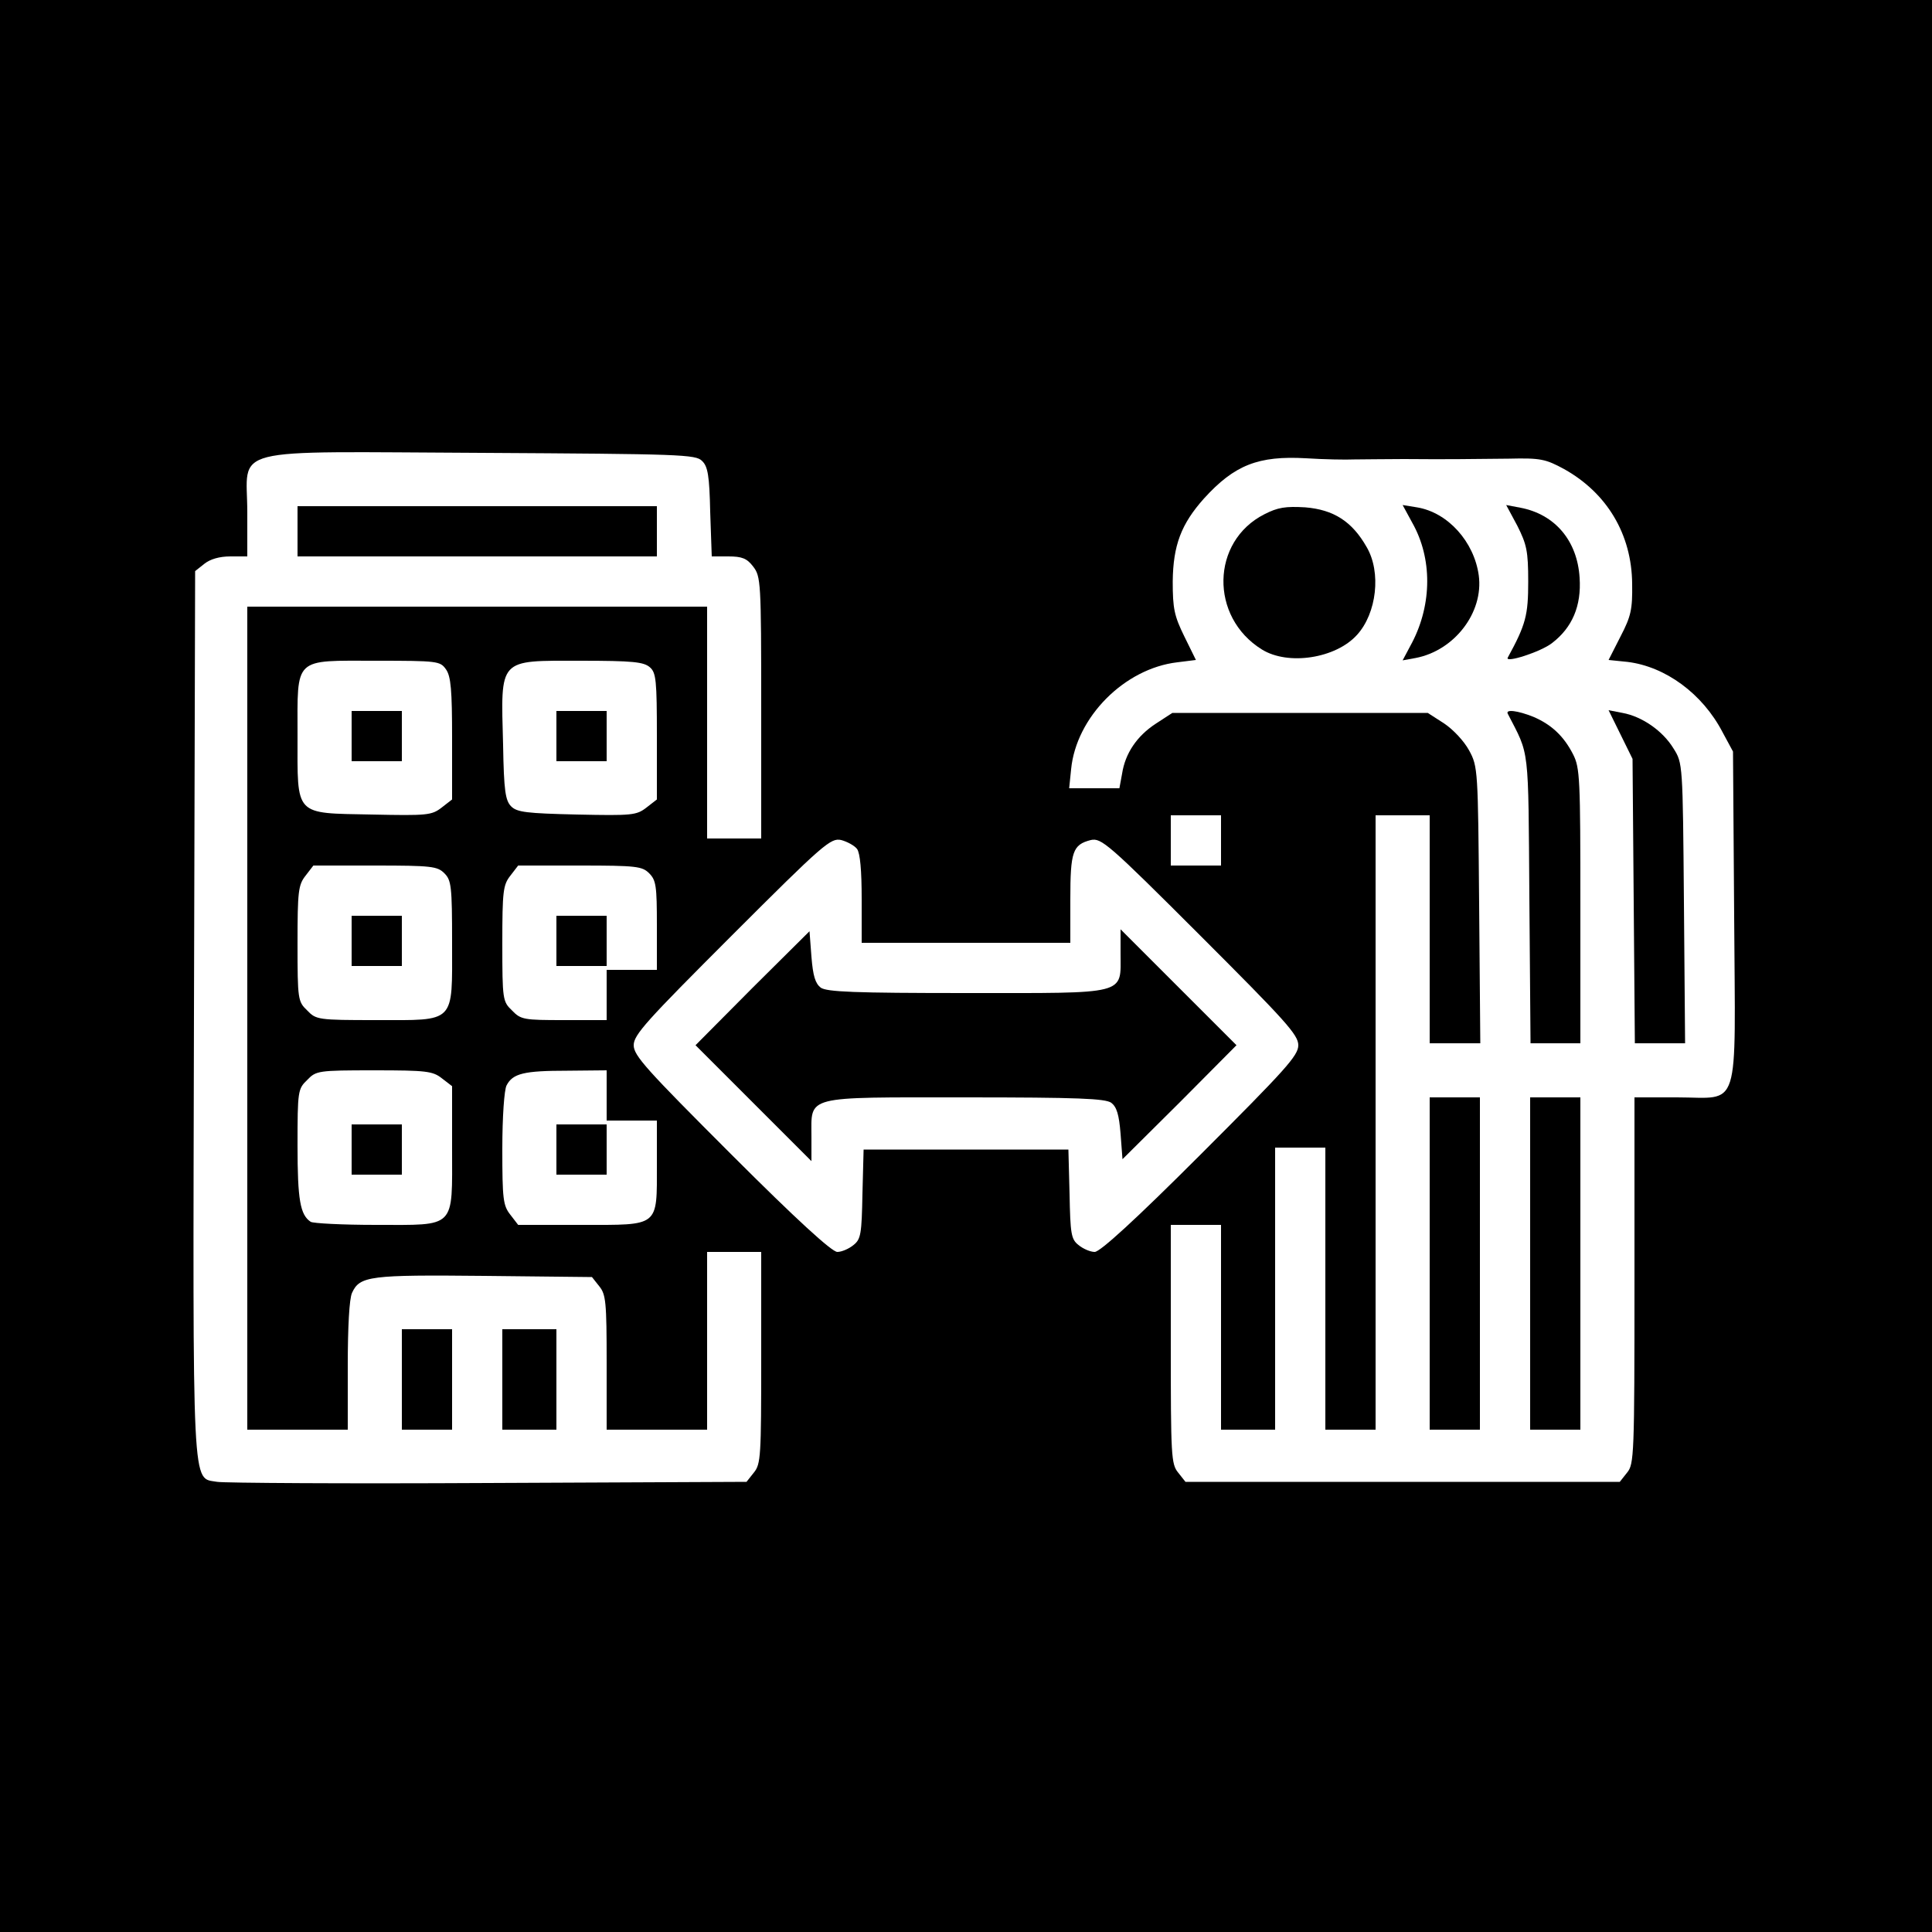
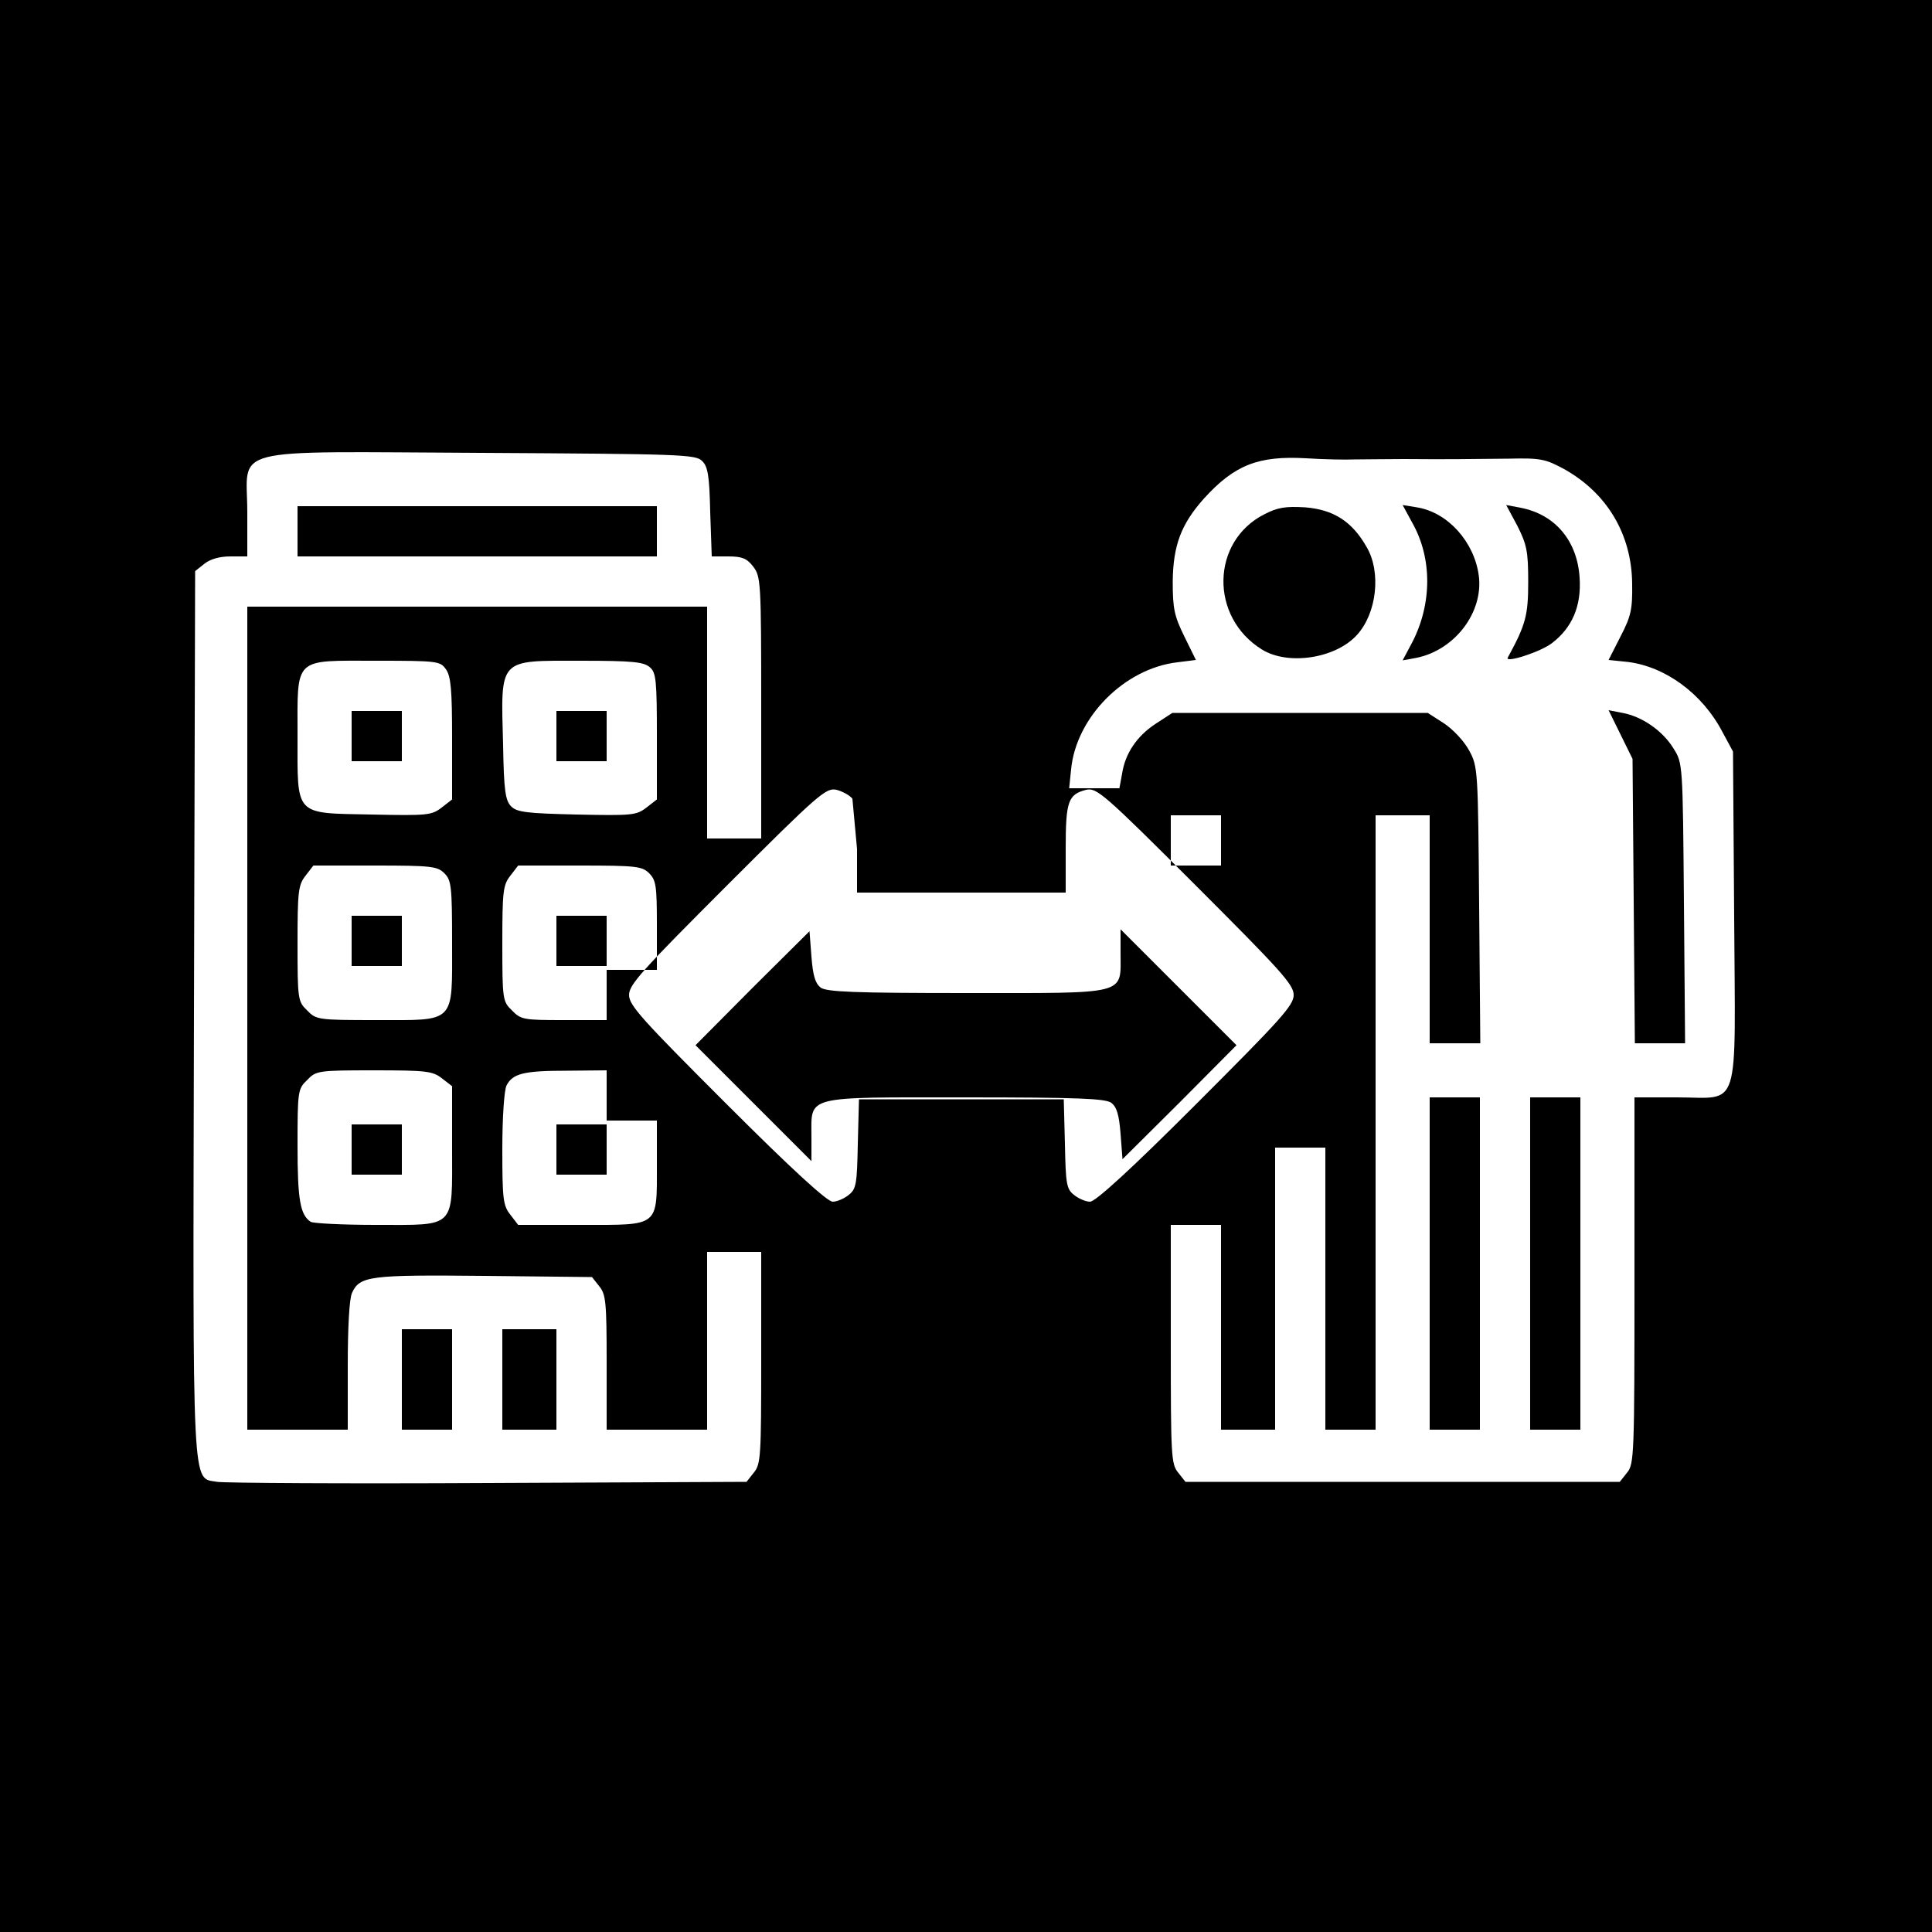
<svg xmlns="http://www.w3.org/2000/svg" version="1.0" width="500pt" height="500pt" viewBox="0 0 500 500" preserveAspectRatio="xMidYMid meet">
  <g transform="translate(0,500) scale(0.1,-0.1)" fill="#000000" stroke="none">
-     <path d="M0 2500 l0 -2500 2500 0 2500 0 0 2500 0 2500 -2500 0 -2500 0 0 -2500z m1817 1307 c15 -14 19 -39 21 -132 l4 -115 43 0 c35 0 48 -5 64 -26 20 -26 21 -38 21 -365 l0 -339 -70 0 -70 0 0 300 0 300 -595 0 -595 0 0 -1065 0 -1065 130 0 130 0 0 165 c0 101 4 174 11 189 20 44 46 47 343 44 l278 -3 19 -24 c17 -21 19 -41 19 -197 l0 -174 130 0 130 0 0 230 0 230 70 0 70 0 0 -274 c0 -255 -1 -275 -19 -297 l-19 -24 -669 -3 c-367 -2 -683 0 -701 3 -66 12 -63 -49 -60 1216 l3 1141 24 19 c15 12 39 19 67 19 l44 0 0 114 c0 173 -64 157 606 154 515 -3 555 -4 571 -21z m1688 4 c22 0 79 1 128 1 118 -1 167 0 272 1 82 2 95 -1 143 -27 111 -62 175 -169 176 -297 1 -66 -3 -84 -30 -136 l-31 -61 49 -5 c98 -12 194 -82 246 -182 l27 -50 3 -427 c3 -515 18 -468 -148 -468 l-110 0 0 -474 c0 -452 -1 -475 -19 -497 l-19 -24 -562 0 -562 0 -19 24 c-18 22 -19 43 -19 332 l0 309 65 0 65 0 0 -265 0 -265 70 0 70 0 0 365 0 365 65 0 65 0 0 -365 0 -365 65 0 65 0 0 795 0 795 70 0 70 0 0 -295 0 -295 65 0 66 0 -3 358 c-3 349 -3 358 -26 400 -13 24 -41 54 -65 70 l-42 27 -331 0 -330 0 -43 -28 c-49 -32 -79 -77 -87 -129 l-7 -38 -65 0 -65 0 5 49 c13 135 138 261 275 277 l48 6 -30 61 c-26 53 -30 72 -30 142 1 94 22 149 81 215 79 87 141 111 264 104 47 -3 103 -4 125 -3z m-2351 -543 c13 -18 16 -54 16 -179 l0 -158 -27 -21 c-26 -20 -37 -21 -181 -18 -202 4 -192 -6 -192 204 0 206 -12 194 204 194 159 0 165 -1 180 -22z m528 5 c16 -14 18 -34 18 -179 l0 -163 -27 -21 c-26 -20 -37 -21 -180 -18 -130 3 -155 6 -170 21 -15 15 -19 40 -21 159 -6 227 -14 218 200 218 136 0 164 -3 180 -17z m1478 -448 l0 -65 -65 0 -65 0 0 65 0 65 65 0 65 0 0 -65z m-942 -22 c8 -11 12 -55 12 -130 l0 -113 270 0 270 0 0 113 c0 123 6 141 53 153 27 6 45 -9 283 -247 221 -221 254 -257 254 -284 0 -27 -33 -63 -253 -283 -169 -169 -260 -252 -274 -252 -11 0 -30 8 -42 18 -19 15 -21 29 -23 132 l-3 115 -265 0 -265 0 -3 -115 c-2 -103 -4 -117 -23 -132 -12 -10 -31 -18 -42 -18 -14 0 -105 83 -274 252 -220 220 -253 256 -253 283 0 27 33 63 254 284 238 238 256 253 283 247 15 -4 34 -14 41 -23z m-1068 -63 c18 -18 20 -33 20 -180 0 -211 11 -200 -197 -200 -150 0 -155 1 -178 25 -24 23 -25 28 -25 173 0 136 2 152 21 176 l20 26 160 0 c146 0 161 -2 179 -20z m530 0 c18 -18 20 -33 20 -135 l0 -115 -65 0 -65 0 0 -65 0 -65 -110 0 c-104 0 -112 1 -135 25 -24 23 -25 28 -25 173 0 136 2 152 21 176 l20 26 160 0 c146 0 161 -2 179 -20z m-536 -531 l26 -20 0 -160 c0 -211 12 -199 -197 -199 -87 0 -163 4 -169 8 -27 18 -34 56 -34 197 0 142 1 147 25 170 23 24 28 25 173 25 136 0 152 -2 176 -21z m426 -44 l0 -65 65 0 65 0 0 -113 c0 -164 8 -157 -195 -157 l-164 0 -20 26 c-19 24 -21 40 -21 171 0 83 5 153 11 164 16 31 45 38 157 38 l102 1 0 -65z" />
+     <path d="M0 2500 l0 -2500 2500 0 2500 0 0 2500 0 2500 -2500 0 -2500 0 0 -2500z m1817 1307 c15 -14 19 -39 21 -132 l4 -115 43 0 c35 0 48 -5 64 -26 20 -26 21 -38 21 -365 l0 -339 -70 0 -70 0 0 300 0 300 -595 0 -595 0 0 -1065 0 -1065 130 0 130 0 0 165 c0 101 4 174 11 189 20 44 46 47 343 44 l278 -3 19 -24 c17 -21 19 -41 19 -197 l0 -174 130 0 130 0 0 230 0 230 70 0 70 0 0 -274 c0 -255 -1 -275 -19 -297 l-19 -24 -669 -3 c-367 -2 -683 0 -701 3 -66 12 -63 -49 -60 1216 l3 1141 24 19 c15 12 39 19 67 19 l44 0 0 114 c0 173 -64 157 606 154 515 -3 555 -4 571 -21z m1688 4 c22 0 79 1 128 1 118 -1 167 0 272 1 82 2 95 -1 143 -27 111 -62 175 -169 176 -297 1 -66 -3 -84 -30 -136 l-31 -61 49 -5 c98 -12 194 -82 246 -182 l27 -50 3 -427 c3 -515 18 -468 -148 -468 l-110 0 0 -474 c0 -452 -1 -475 -19 -497 l-19 -24 -562 0 -562 0 -19 24 c-18 22 -19 43 -19 332 l0 309 65 0 65 0 0 -265 0 -265 70 0 70 0 0 365 0 365 65 0 65 0 0 -365 0 -365 65 0 65 0 0 795 0 795 70 0 70 0 0 -295 0 -295 65 0 66 0 -3 358 c-3 349 -3 358 -26 400 -13 24 -41 54 -65 70 l-42 27 -331 0 -330 0 -43 -28 c-49 -32 -79 -77 -87 -129 l-7 -38 -65 0 -65 0 5 49 c13 135 138 261 275 277 l48 6 -30 61 c-26 53 -30 72 -30 142 1 94 22 149 81 215 79 87 141 111 264 104 47 -3 103 -4 125 -3z m-2351 -543 c13 -18 16 -54 16 -179 l0 -158 -27 -21 c-26 -20 -37 -21 -181 -18 -202 4 -192 -6 -192 204 0 206 -12 194 204 194 159 0 165 -1 180 -22z m528 5 c16 -14 18 -34 18 -179 l0 -163 -27 -21 c-26 -20 -37 -21 -180 -18 -130 3 -155 6 -170 21 -15 15 -19 40 -21 159 -6 227 -14 218 200 218 136 0 164 -3 180 -17z m1478 -448 l0 -65 -65 0 -65 0 0 65 0 65 65 0 65 0 0 -65z m-942 -22 l0 -113 270 0 270 0 0 113 c0 123 6 141 53 153 27 6 45 -9 283 -247 221 -221 254 -257 254 -284 0 -27 -33 -63 -253 -283 -169 -169 -260 -252 -274 -252 -11 0 -30 8 -42 18 -19 15 -21 29 -23 132 l-3 115 -265 0 -265 0 -3 -115 c-2 -103 -4 -117 -23 -132 -12 -10 -31 -18 -42 -18 -14 0 -105 83 -274 252 -220 220 -253 256 -253 283 0 27 33 63 254 284 238 238 256 253 283 247 15 -4 34 -14 41 -23z m-1068 -63 c18 -18 20 -33 20 -180 0 -211 11 -200 -197 -200 -150 0 -155 1 -178 25 -24 23 -25 28 -25 173 0 136 2 152 21 176 l20 26 160 0 c146 0 161 -2 179 -20z m530 0 c18 -18 20 -33 20 -135 l0 -115 -65 0 -65 0 0 -65 0 -65 -110 0 c-104 0 -112 1 -135 25 -24 23 -25 28 -25 173 0 136 2 152 21 176 l20 26 160 0 c146 0 161 -2 179 -20z m-536 -531 l26 -20 0 -160 c0 -211 12 -199 -197 -199 -87 0 -163 4 -169 8 -27 18 -34 56 -34 197 0 142 1 147 25 170 23 24 28 25 173 25 136 0 152 -2 176 -21z m426 -44 l0 -65 65 0 65 0 0 -113 c0 -164 8 -157 -195 -157 l-164 0 -20 26 c-19 24 -21 40 -21 171 0 83 5 153 11 164 16 31 45 38 157 38 l102 1 0 -65z" />
    <path d="M770 3625 l0 -65 465 0 465 0 0 65 0 65 -465 0 -465 0 0 -65z" />
    <path d="M1040 1430 l0 -130 65 0 65 0 0 130 0 130 -65 0 -65 0 0 -130z" />
    <path d="M1300 1430 l0 -130 70 0 70 0 0 130 0 130 -70 0 -70 0 0 -130z" />
    <path d="M3272 3669 c-138 -70 -142 -266 -6 -350 68 -42 191 -23 246 38 51 56 63 162 25 227 -38 67 -86 97 -159 103 -51 3 -71 0 -106 -18z" />
    <path d="M3655 3647 c52 -92 51 -210 0 -309 l-25 -47 33 6 c101 19 177 118 164 214 -12 87 -80 163 -160 176 l-37 6 25 -46z" />
    <path d="M3927 3639 c24 -48 28 -65 28 -144 0 -87 -6 -111 -53 -197 -8 -15 86 15 115 38 52 40 76 96 71 169 -6 96 -64 164 -153 181 l-37 7 29 -54z" />
-     <path d="M3902 3153 c57 -111 53 -76 56 -480 l3 -373 64 0 65 0 0 355 c0 330 -1 358 -19 393 -24 47 -56 77 -103 97 -40 16 -72 20 -66 8z" />
    <path d="M4194 3099 l31 -63 3 -368 3 -368 65 0 65 0 -3 363 c-3 361 -3 362 -27 400 -28 46 -82 83 -132 92 l-36 7 31 -63z" />
    <path d="M3700 1730 l0 -430 65 0 65 0 0 430 0 430 -65 0 -65 0 0 -430z" />
    <path d="M3960 1730 l0 -430 65 0 65 0 0 430 0 430 -65 0 -65 0 0 -430z" />
    <path d="M910 3095 l0 -65 65 0 65 0 0 65 0 65 -65 0 -65 0 0 -65z" />
    <path d="M1440 3095 l0 -65 65 0 65 0 0 65 0 65 -65 0 -65 0 0 -65z" />
    <path d="M1947 2443 l-147 -148 150 -150 150 -150 0 63 c0 108 -22 102 398 102 293 0 362 -3 378 -14 14 -11 20 -30 24 -80 l5 -66 148 147 147 148 -150 150 -150 150 0 -63 c0 -108 22 -102 -398 -102 -293 0 -362 3 -378 14 -14 11 -20 30 -24 80 l-5 66 -148 -147z" />
    <path d="M910 2565 l0 -65 65 0 65 0 0 65 0 65 -65 0 -65 0 0 -65z" />
    <path d="M1440 2565 l0 -65 65 0 65 0 0 65 0 65 -65 0 -65 0 0 -65z" />
    <path d="M910 2025 l0 -65 65 0 65 0 0 65 0 65 -65 0 -65 0 0 -65z" />
    <path d="M1440 2025 l0 -65 65 0 65 0 0 65 0 65 -65 0 -65 0 0 -65z" />
  </g>
</svg>